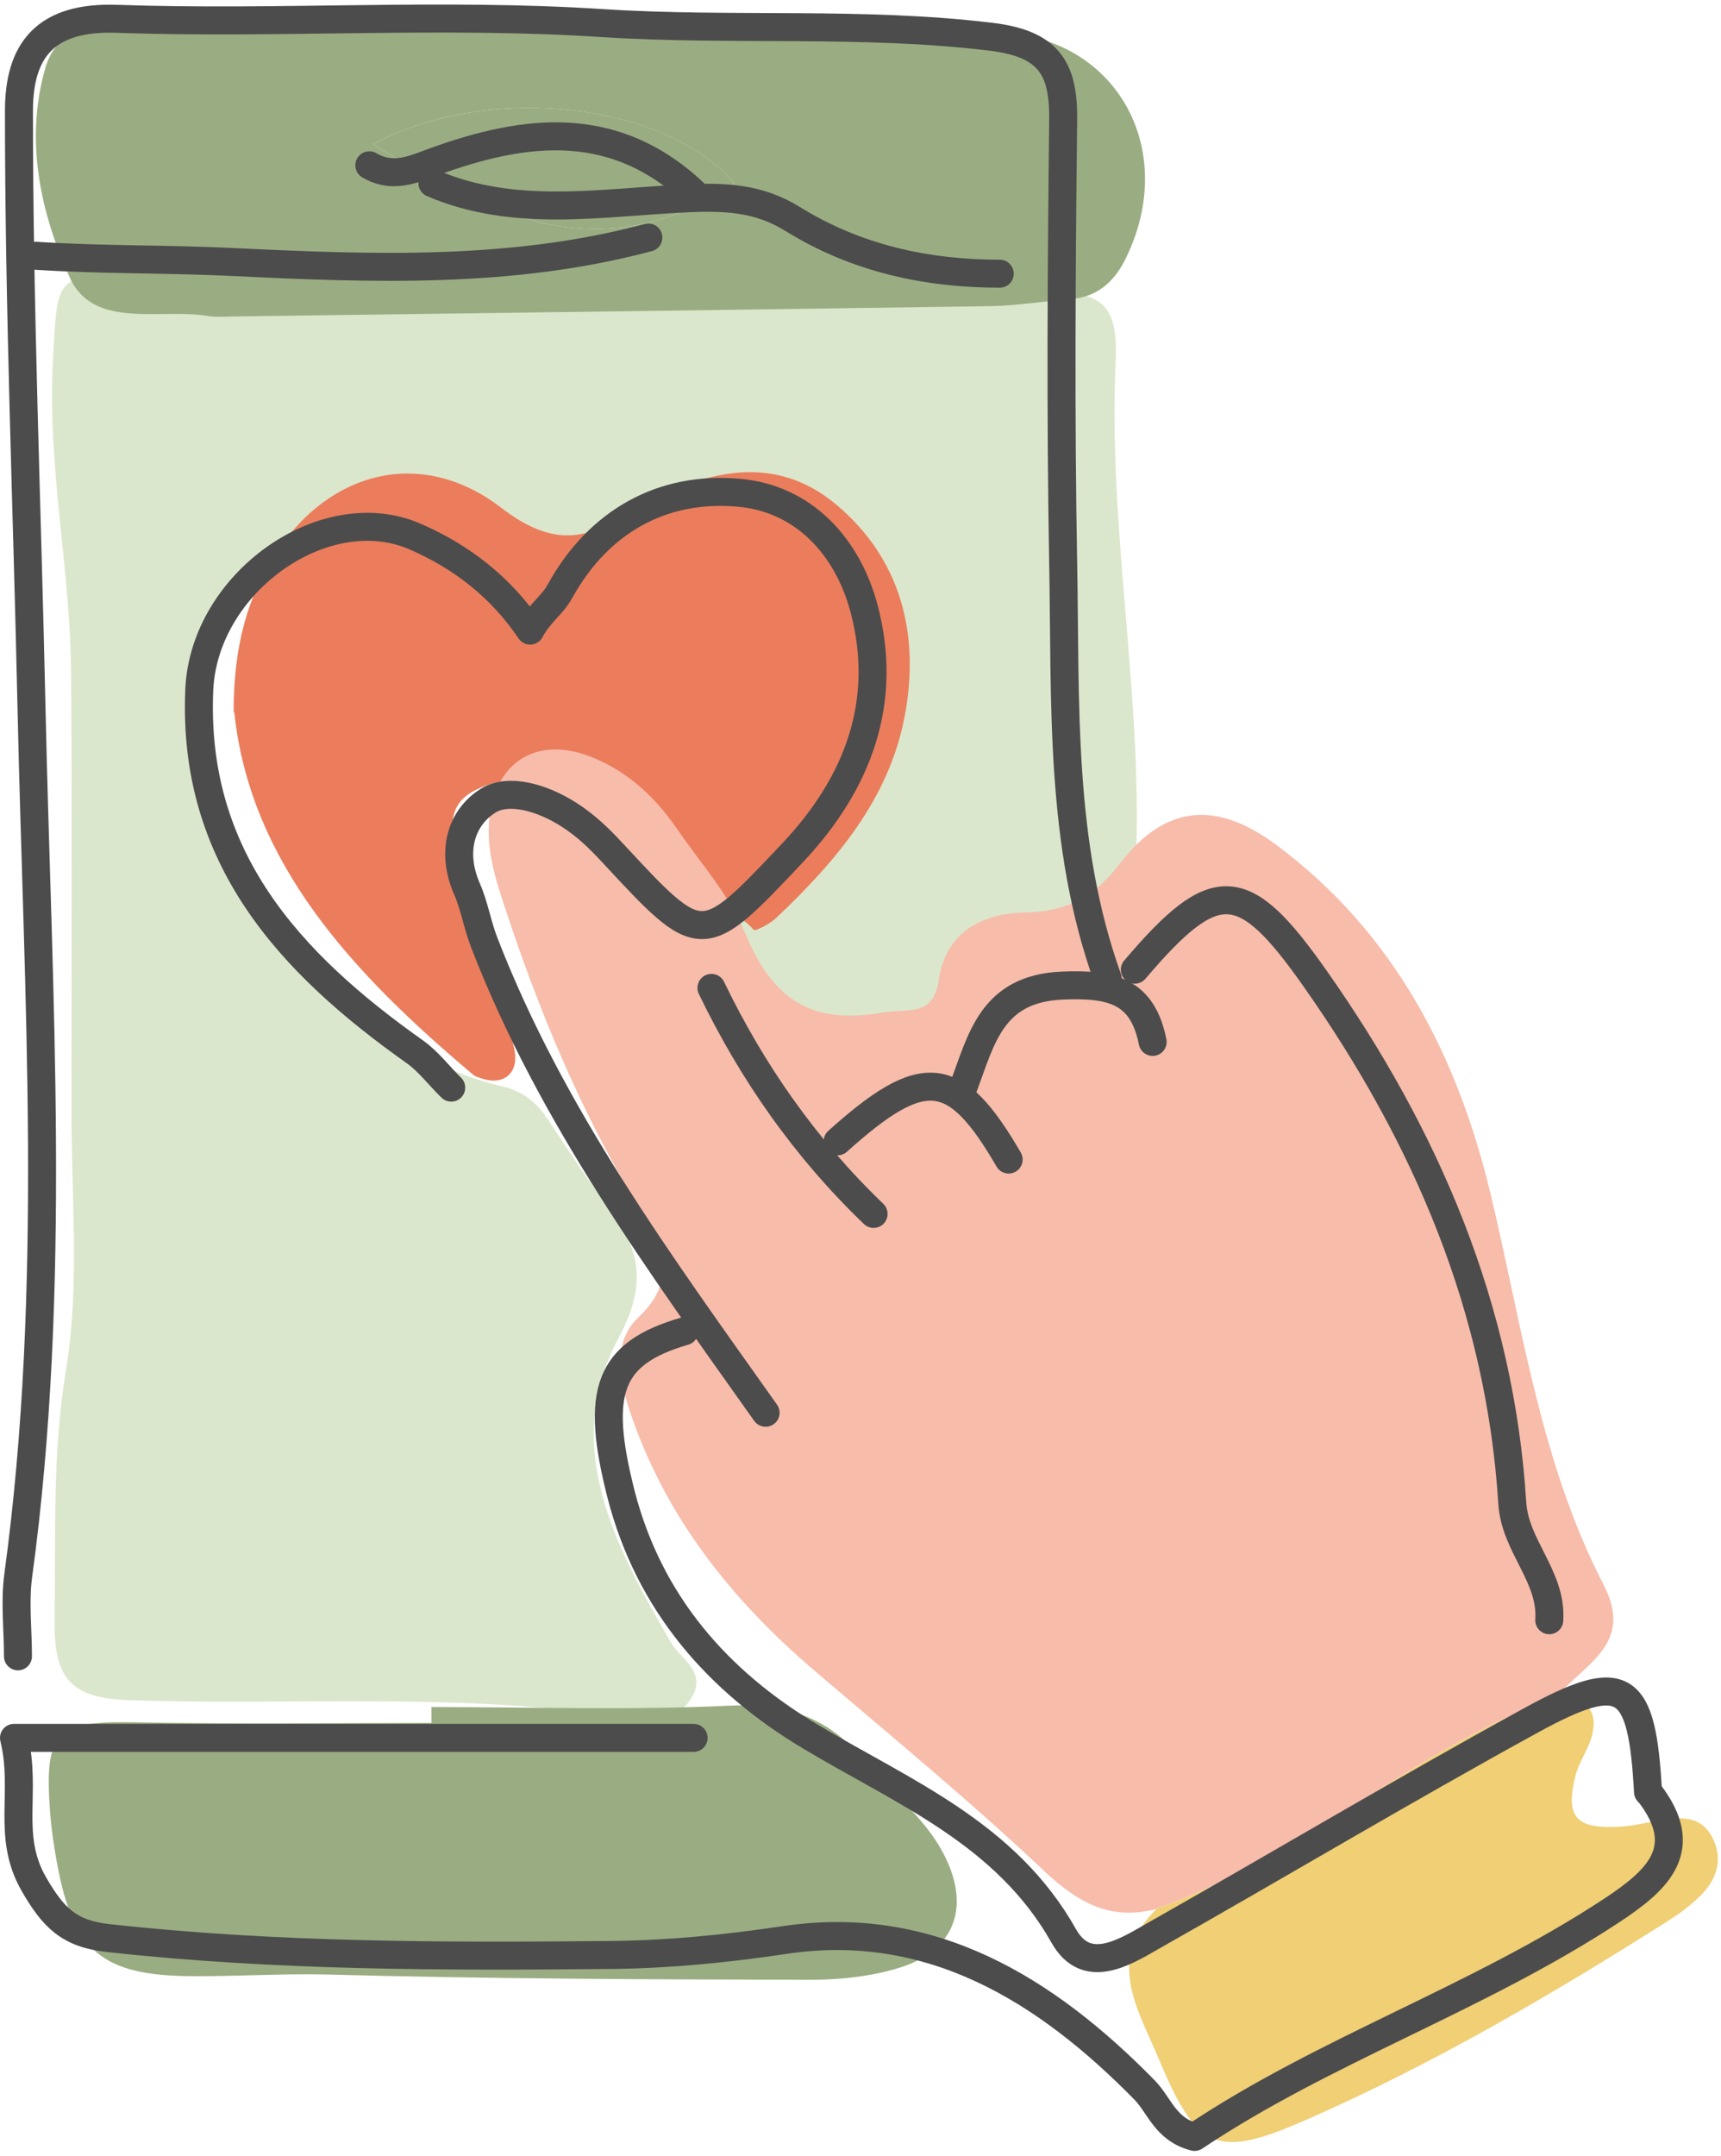
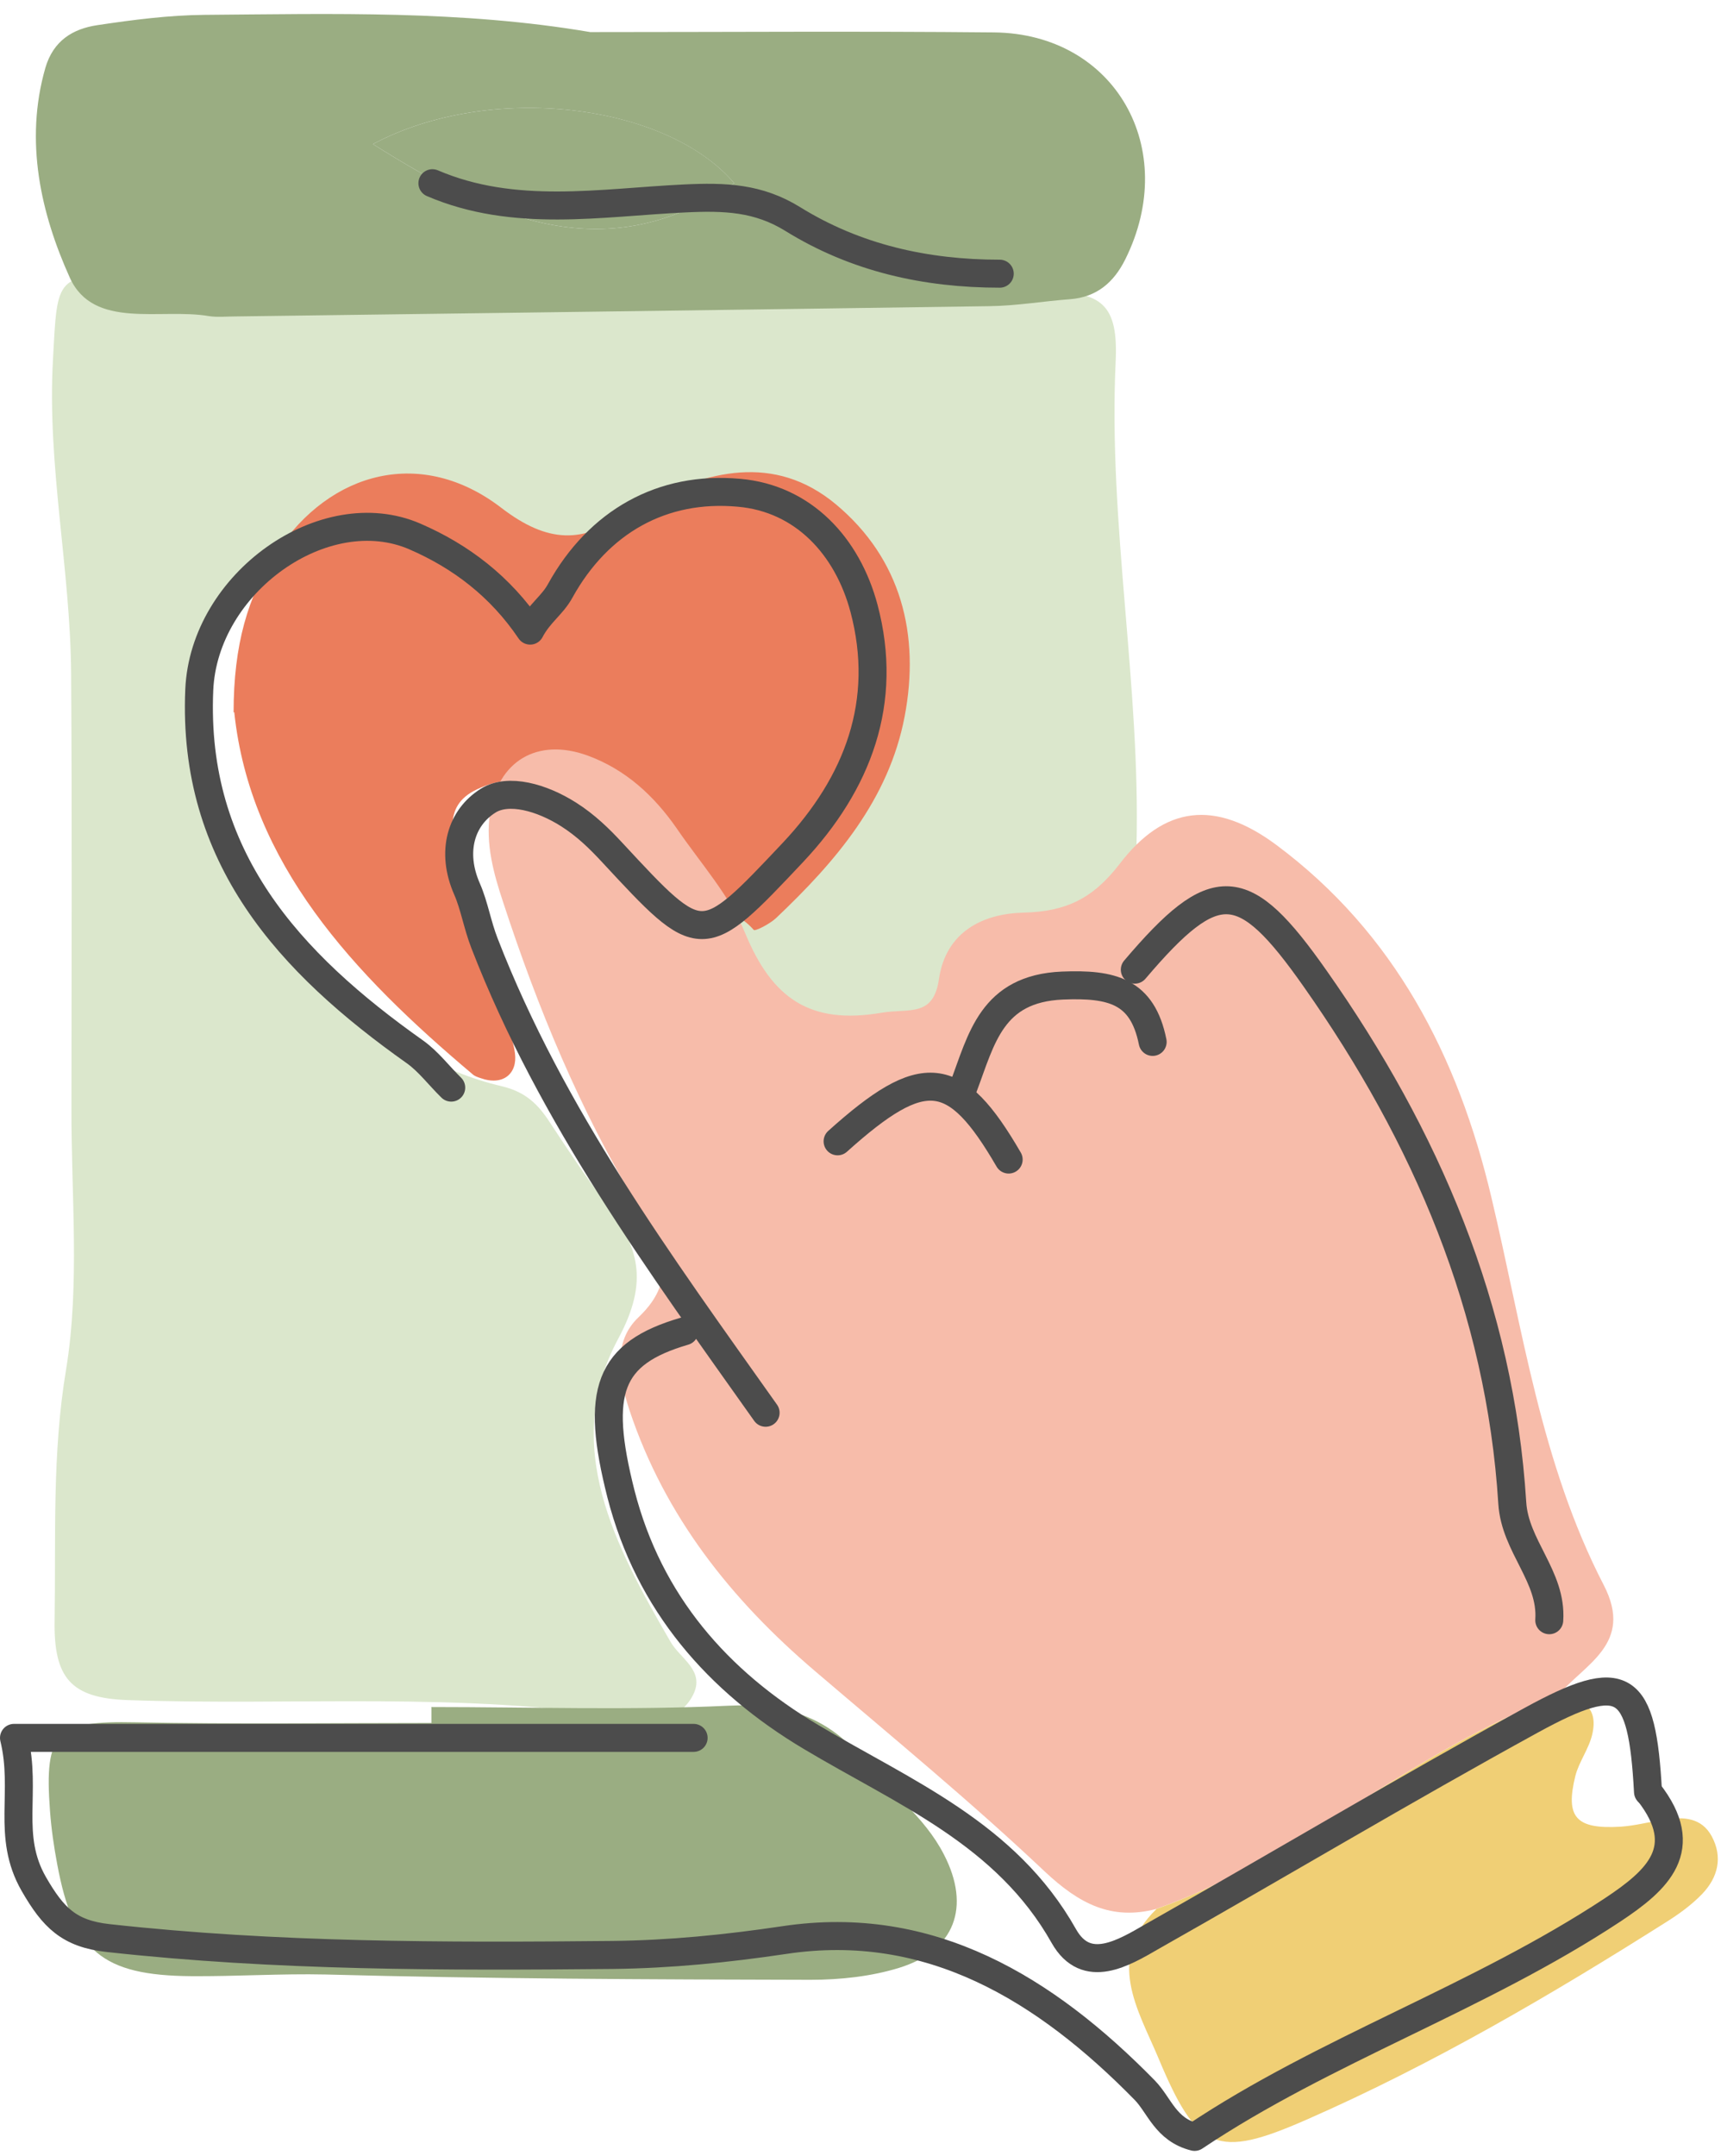
<svg xmlns="http://www.w3.org/2000/svg" width="123" height="154" viewBox="0 0 123 154" fill="none">
  <path d="M32.391 19.572C35.388 19.572 38.409 19.762 41.407 19.549C52.57 18.744 63.569 21.276 74.733 20.898C78.792 20.756 79.925 21.821 79.736 25.822C79.194 37.444 81.53 48.902 81.223 60.525C81.129 64.407 79.878 66.679 76.361 67.697C71.877 69.023 68.785 71.39 66.26 75.722C63.073 81.19 57.267 80.906 53.231 76.006C52.028 74.538 51.225 72.716 50.187 71.106C48.511 68.478 49.007 66.324 51.296 64.288C54.553 61.424 56.819 57.779 58.849 53.967C61.398 49.186 61.138 44.522 58.471 39.883C55.615 34.888 47.921 33.42 43.578 37.113C42.61 37.941 41.714 38.888 40.817 39.812C38.999 41.658 37.347 41.516 35.176 40.025C26.82 34.249 16.577 38.107 14.406 48.002C13.391 52.642 13.344 57.613 16.506 61.613C21.793 68.312 26.868 75.485 35.884 77.592C37.559 77.994 38.456 78.87 39.282 80.148C40.581 82.113 41.879 84.078 43.318 85.972C45.631 89.025 46.41 91.487 44.192 95.606C40.061 103.276 44.003 110.496 47.921 117.266C48.629 118.497 50.423 119.325 49.526 121.077C48.605 122.876 46.694 123.042 44.994 122.758C33.075 120.793 21.085 121.858 9.119 121.432C5.083 121.29 3.832 119.87 3.903 115.751C3.997 109.762 3.714 103.82 4.729 97.784C5.72 91.7 5.083 85.356 5.107 79.107C5.107 68.786 5.154 58.465 5.083 48.144C5.036 40.64 3.36 33.255 3.785 25.703C4.115 19.667 3.903 19.619 9.874 19.572C17.38 19.525 24.885 19.572 32.391 19.572Z" fill="#DBE7CC" />
  <path d="M16.695 50.89C16.695 46.061 17.71 42.581 19.74 39.48C23.634 33.562 30.196 31.953 35.813 36.261C39.141 38.817 41.69 38.865 44.782 36.592C45.112 36.332 45.537 36.214 45.915 36C50.541 33.633 55.332 32.355 59.745 36.024C64.419 39.93 65.764 45.351 64.655 51.174C63.522 57.116 59.722 61.542 55.474 65.567C55.025 65.993 53.963 66.537 53.868 66.419C51.154 63.318 45.867 65.448 43.696 61.329C43.106 60.193 42.587 58.938 41.69 58.086C39.566 56.05 37.158 54.962 34.137 56.358C31.352 57.636 32.674 60.027 32.462 61.968C32.107 65.141 34.538 67.46 35.176 70.372C35.553 72.029 36.592 73.568 36.804 75.225C36.993 76.669 35.978 77.592 34.326 77C34.114 76.929 33.901 76.858 33.76 76.716C25.239 69.543 17.875 61.661 16.742 50.866L16.695 50.89Z" fill="#EB7D5C" />
  <path d="M42.185 2.292C51.815 2.292 61.421 2.221 71.051 2.315C79.689 2.41 84.362 10.624 80.421 18.531C79.595 20.188 78.367 21.229 76.479 21.371C74.567 21.513 72.656 21.845 70.72 21.868C52.759 22.129 34.798 22.365 16.837 22.602C16.2 22.602 15.539 22.673 14.925 22.578C11.479 21.987 6.688 23.573 4.989 19.832C2.935 15.287 1.732 10.103 3.242 4.848C3.809 2.907 5.201 2.055 6.971 1.795C9.497 1.416 12.069 1.084 14.618 1.061C23.799 0.99 33.004 0.729 42.185 2.292ZM26.655 10.293C35.364 15.785 43.413 19.241 52.476 13.086C47.638 7.405 35.058 5.819 26.655 10.293Z" fill="#9AAD82" />
  <path d="M30.857 121.929C37.913 121.929 44.971 122.166 52.028 121.835C55.993 121.645 59.084 122.545 61.657 125.646C63.569 127.942 66.071 129.741 67.463 132.463C69.399 136.203 68.242 139.328 64.253 140.559C62.247 141.174 60.052 141.411 57.928 141.411C46.387 141.388 34.822 141.34 23.28 141.032C20.07 140.961 16.884 141.174 13.674 141.151C7.278 141.103 5.248 139.352 4.092 133.173C3.856 131.919 3.667 130.64 3.573 129.339C3.148 123.681 4.045 122.9 9.685 123.018C16.742 123.16 23.776 123.065 30.833 123.065C30.833 122.687 30.833 122.284 30.833 121.906L30.857 121.929Z" fill="#9AAD82" />
  <path d="M26.655 10.293C35.058 5.819 47.661 7.405 52.476 13.086C43.413 19.241 35.364 15.785 26.655 10.293Z" fill="#9AAD82" />
  <path d="M82.663 136.345C79.43 137.198 77.117 135.967 74.686 133.694C69.399 128.699 63.781 124.083 58.235 119.349C52.264 114.26 47.52 108.318 44.994 100.743C44.192 98.305 43.814 95.819 45.631 94.091C48.676 91.203 47.142 88.718 45.584 86.137C41.454 79.32 38.433 72.005 35.955 64.43C35.27 62.371 34.704 60.288 35.011 58.134C35.553 54.346 38.409 52.665 41.997 53.967C44.711 54.962 46.741 56.832 48.369 59.175C50.069 61.661 52.169 63.981 53.279 66.703C55.19 71.295 57.881 73.213 63.002 72.337C64.985 72.005 66.708 72.692 67.109 69.922C67.605 66.537 70.272 65.259 73.128 65.188C76.172 65.117 78.108 64.194 80.02 61.708C83.206 57.542 86.841 57.092 91.231 60.359C99.656 66.632 104.212 75.438 106.595 85.546C108.814 94.896 110.136 104.554 114.62 113.218C116.815 117.455 113.18 118.876 111.292 121.172C101.049 124.888 92.954 132.724 82.639 136.345H82.663Z" fill="#F7BCAA" />
  <path d="M82.663 136.345C92.977 132.7 101.073 124.888 111.316 121.172C113.039 121.266 114.266 121.882 113.794 123.894C113.558 124.912 112.85 125.835 112.59 126.853C111.859 129.812 112.637 130.664 115.824 130.475C116.886 130.404 117.924 130.12 118.986 129.954C120.308 129.765 121.606 129.812 122.338 131.161C123.14 132.653 122.786 134.097 121.653 135.28C120.922 136.038 120.049 136.677 119.152 137.245C110.844 142.5 102.394 147.448 93.378 151.401C86.959 154.218 85.566 153.65 82.781 146.974C81.341 143.542 78.981 139.92 82.663 136.345Z" fill="#F0CF75" />
  <path d="M49.573 124.131H1C1.944 128.013 0.433 131.114 2.416 134.57C3.809 136.985 4.941 138.121 7.727 138.429C19.716 139.754 31.753 139.754 43.79 139.636C47.897 139.588 51.933 139.186 56.063 138.571C66.472 137.008 74.709 142.05 81.813 149.294C82.875 150.383 83.3 152.111 85.377 152.632C94.677 146.406 105.675 142.737 115.257 136.416C118.467 134.286 120.969 132.037 117.83 128.013" stroke="#4C4C4C" stroke-width="2" stroke-linecap="round" stroke-linejoin="round" />
-   <path d="M79.17 69.898C75.7 60.264 76.172 50.18 75.984 40.19C75.795 29.656 75.866 19.099 75.984 8.565C76.031 4.825 74.921 3.12 70.815 2.623C61.586 1.51 52.334 2.244 43.106 1.653C31.565 0.895 19.929 1.747 8.364 1.345C3.171 1.155 1.354 3.665 1.354 7.926C1.354 22.129 1.944 36.355 2.251 50.535C2.699 71.153 4.115 91.89 1.307 112.508C1.047 114.402 1.283 116.366 1.283 118.307" stroke="#4C4C4C" stroke-width="2" stroke-linecap="round" stroke-linejoin="round" />
  <path d="M54.718 100.909C47.166 90.256 39.424 79.746 34.633 67.389C34.114 66.064 33.901 64.691 33.382 63.507C32.202 60.832 32.957 58.394 34.892 57.187C36.332 56.287 38.716 56.95 40.651 58.181C41.879 58.962 42.846 59.909 43.767 60.903C50.163 67.792 50.139 67.815 56.677 60.88C61.327 55.932 63.522 50.133 61.752 43.457C60.572 39.03 57.432 35.598 52.806 35.196C47.331 34.698 42.776 37.255 40.038 42.202C39.471 43.244 38.551 43.788 37.89 45.043C35.766 41.895 32.934 39.74 29.653 38.32C23.209 35.527 14.571 41.611 14.241 49.28C13.722 61.235 20.684 68.786 29.653 75.13C30.62 75.816 31.376 76.834 32.249 77.686" stroke="#4C4C4C" stroke-width="2" stroke-linecap="round" stroke-linejoin="round" />
  <path d="M48.912 95.085C43.484 96.671 42.516 99.37 44.38 106.708C46.387 114.52 51.319 120.106 57.952 124.06C64.607 128.037 71.9 130.948 76.031 138.286C77.636 141.127 80.303 139.494 82.356 138.31C91.396 133.197 100.317 127.871 109.428 122.876C116.083 119.231 117.358 120.13 117.783 127.989" stroke="#4C4C4C" stroke-width="2" stroke-linecap="round" stroke-linejoin="round" />
  <path d="M81.105 69.259C86.864 62.489 88.87 62.608 93.992 69.898C101.922 81.166 107.209 93.452 108.082 107.347C108.271 110.448 110.938 112.603 110.726 115.727" stroke="#4C4C4C" stroke-width="2" stroke-linecap="round" stroke-linejoin="round" />
-   <path d="M46.34 16.968C36.592 19.572 26.608 19.193 16.742 18.72C12.022 18.483 7.278 18.578 2.581 18.27" stroke="#4C4C4C" stroke-width="2" stroke-linecap="round" stroke-linejoin="round" />
-   <path d="M49.573 13.749C43.625 8.186 36.993 9.275 30.267 11.831C28.898 12.352 27.67 12.565 26.396 11.808" stroke="#4C4C4C" stroke-width="2" stroke-linecap="round" stroke-linejoin="round" />
  <path d="M30.904 13.086C36.757 15.595 42.941 14.459 48.912 14.175C51.839 14.033 54.199 14.128 56.654 15.643C61.161 18.436 66.165 19.549 71.452 19.549" stroke="#4C4C4C" stroke-width="2" stroke-linecap="round" stroke-linejoin="round" />
  <path d="M82.38 74.42C81.648 70.774 79.453 70.254 75.936 70.396C70.862 70.609 70.154 74.207 68.856 77.639" stroke="#4C4C4C" stroke-width="2" stroke-linecap="round" stroke-linejoin="round" />
-   <path d="M50.847 70.561C53.774 76.621 57.574 82.042 62.436 86.706" stroke="#4C4C4C" stroke-width="2" stroke-linecap="round" stroke-linejoin="round" />
  <path d="M72.089 82.823C68.266 76.243 66 76.006 59.863 81.521" stroke="#4C4C4C" stroke-width="2" stroke-linecap="round" stroke-linejoin="round" />
</svg>